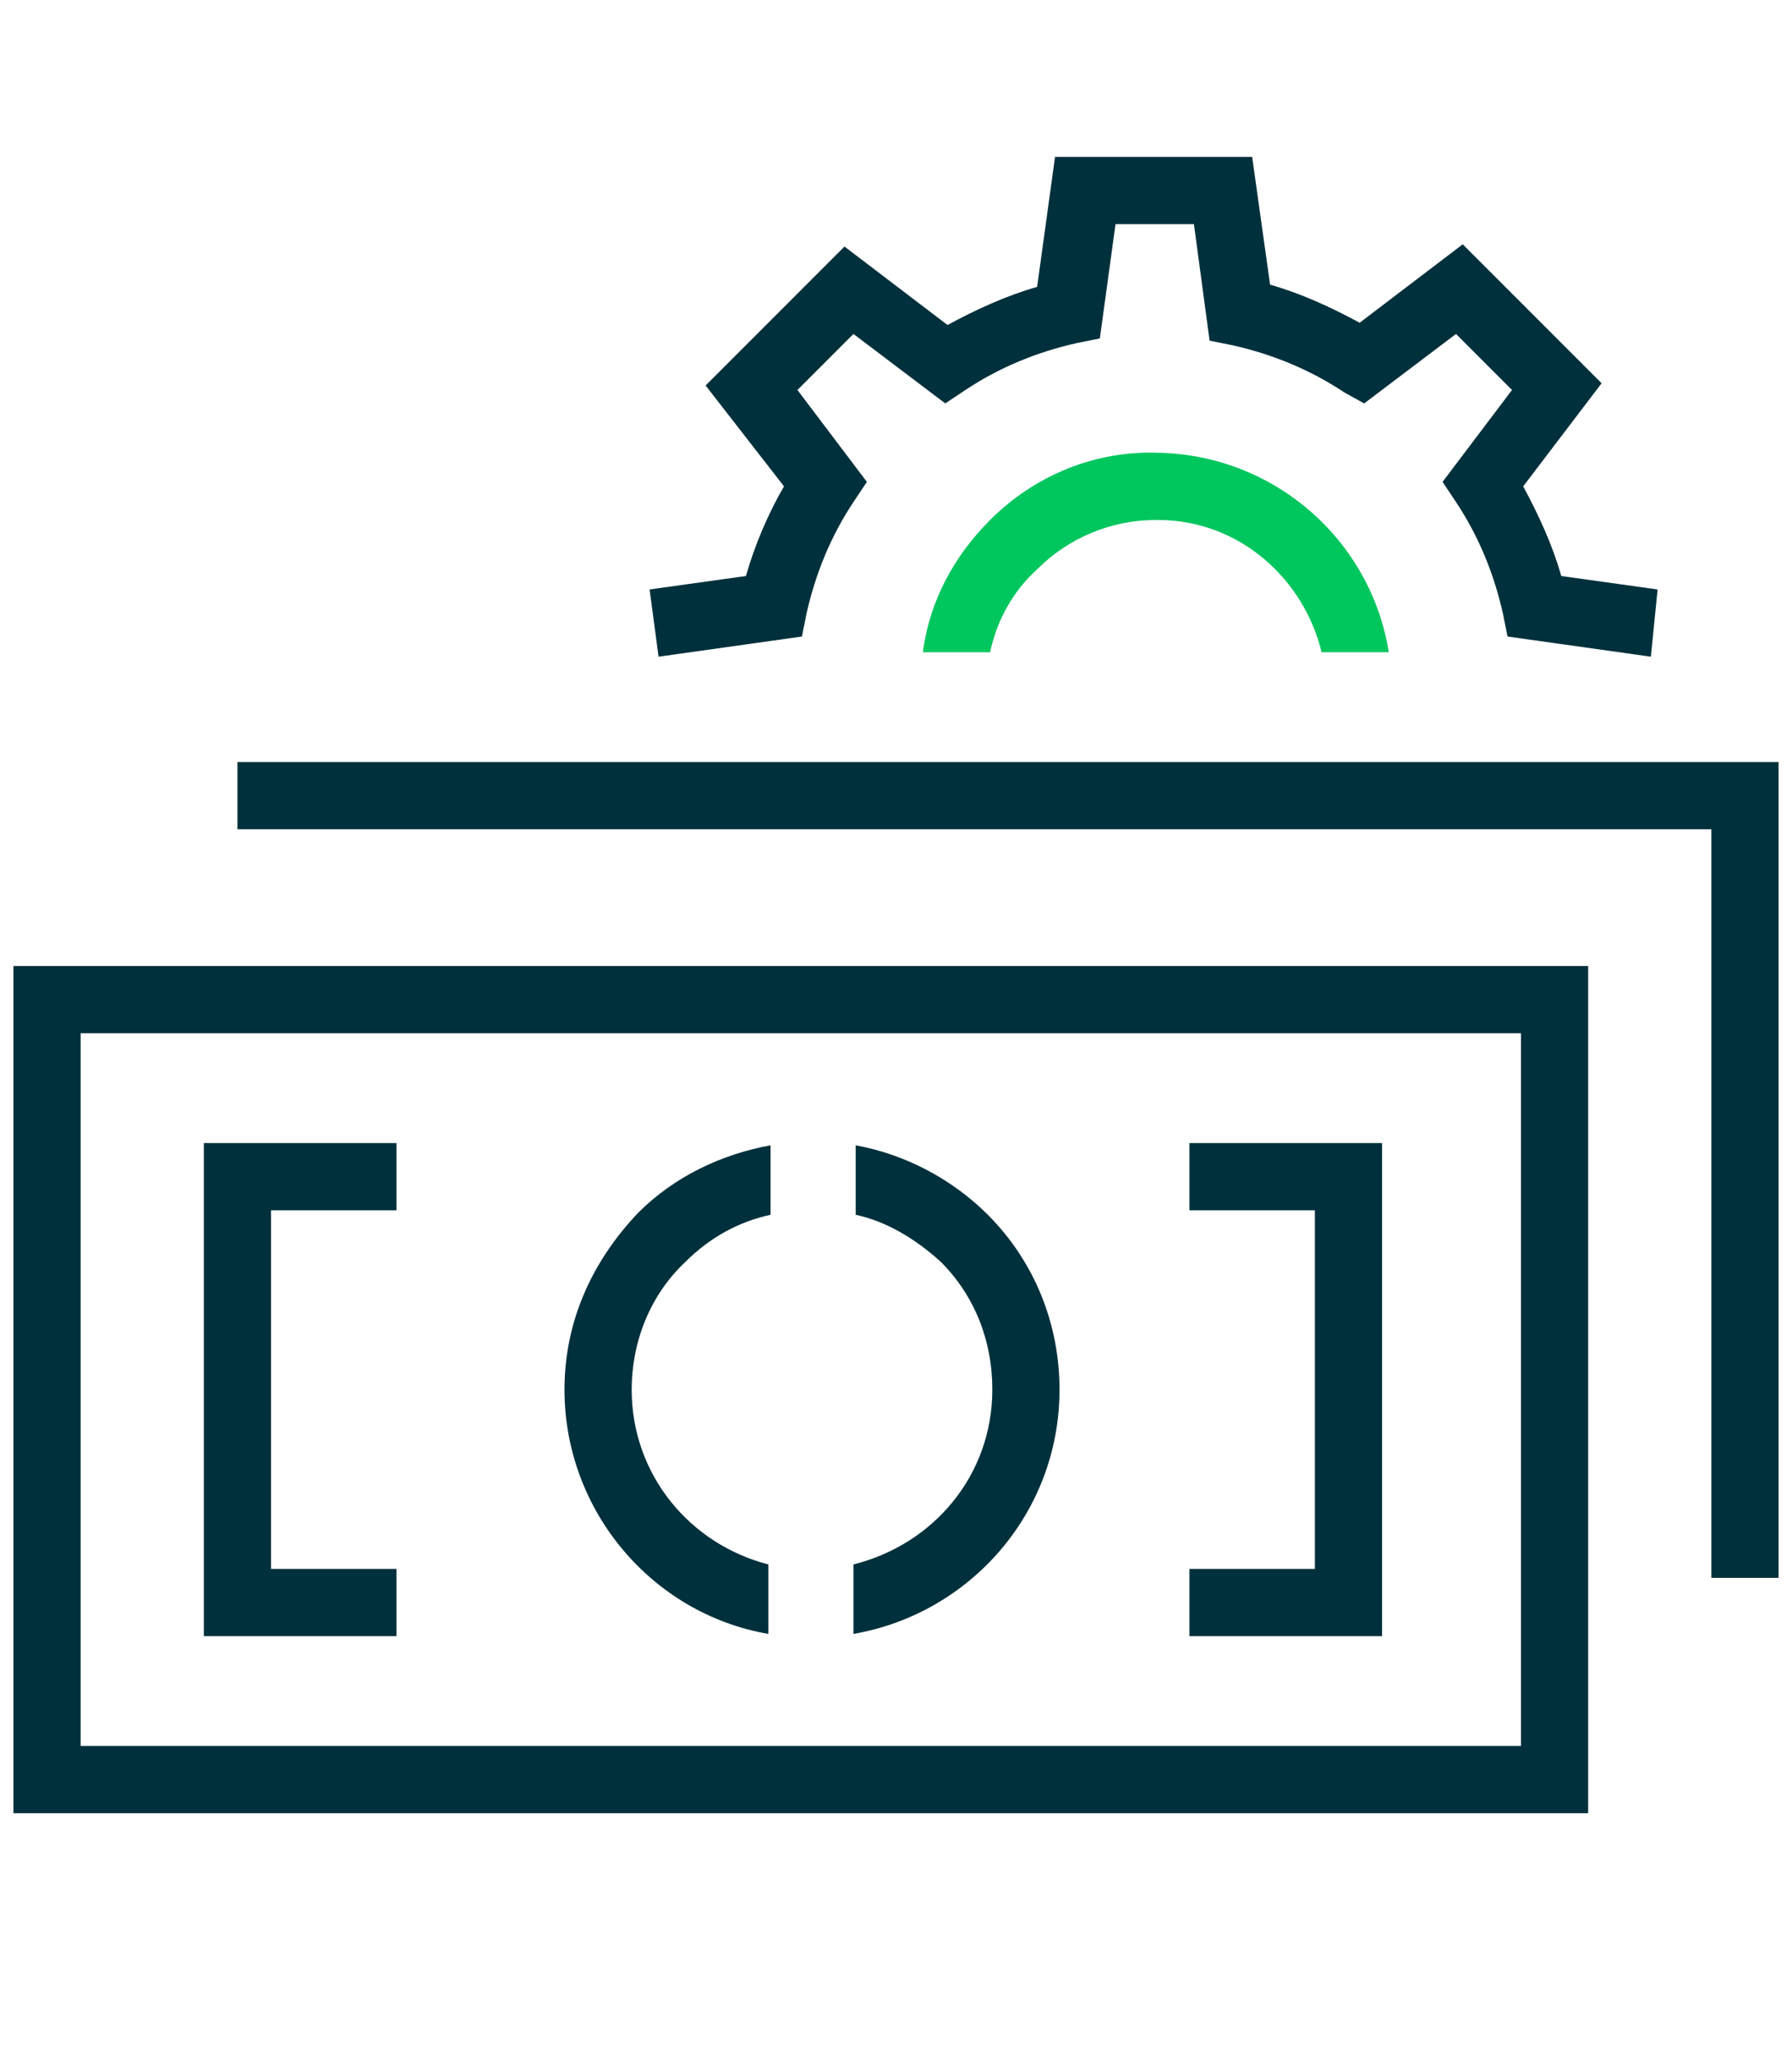
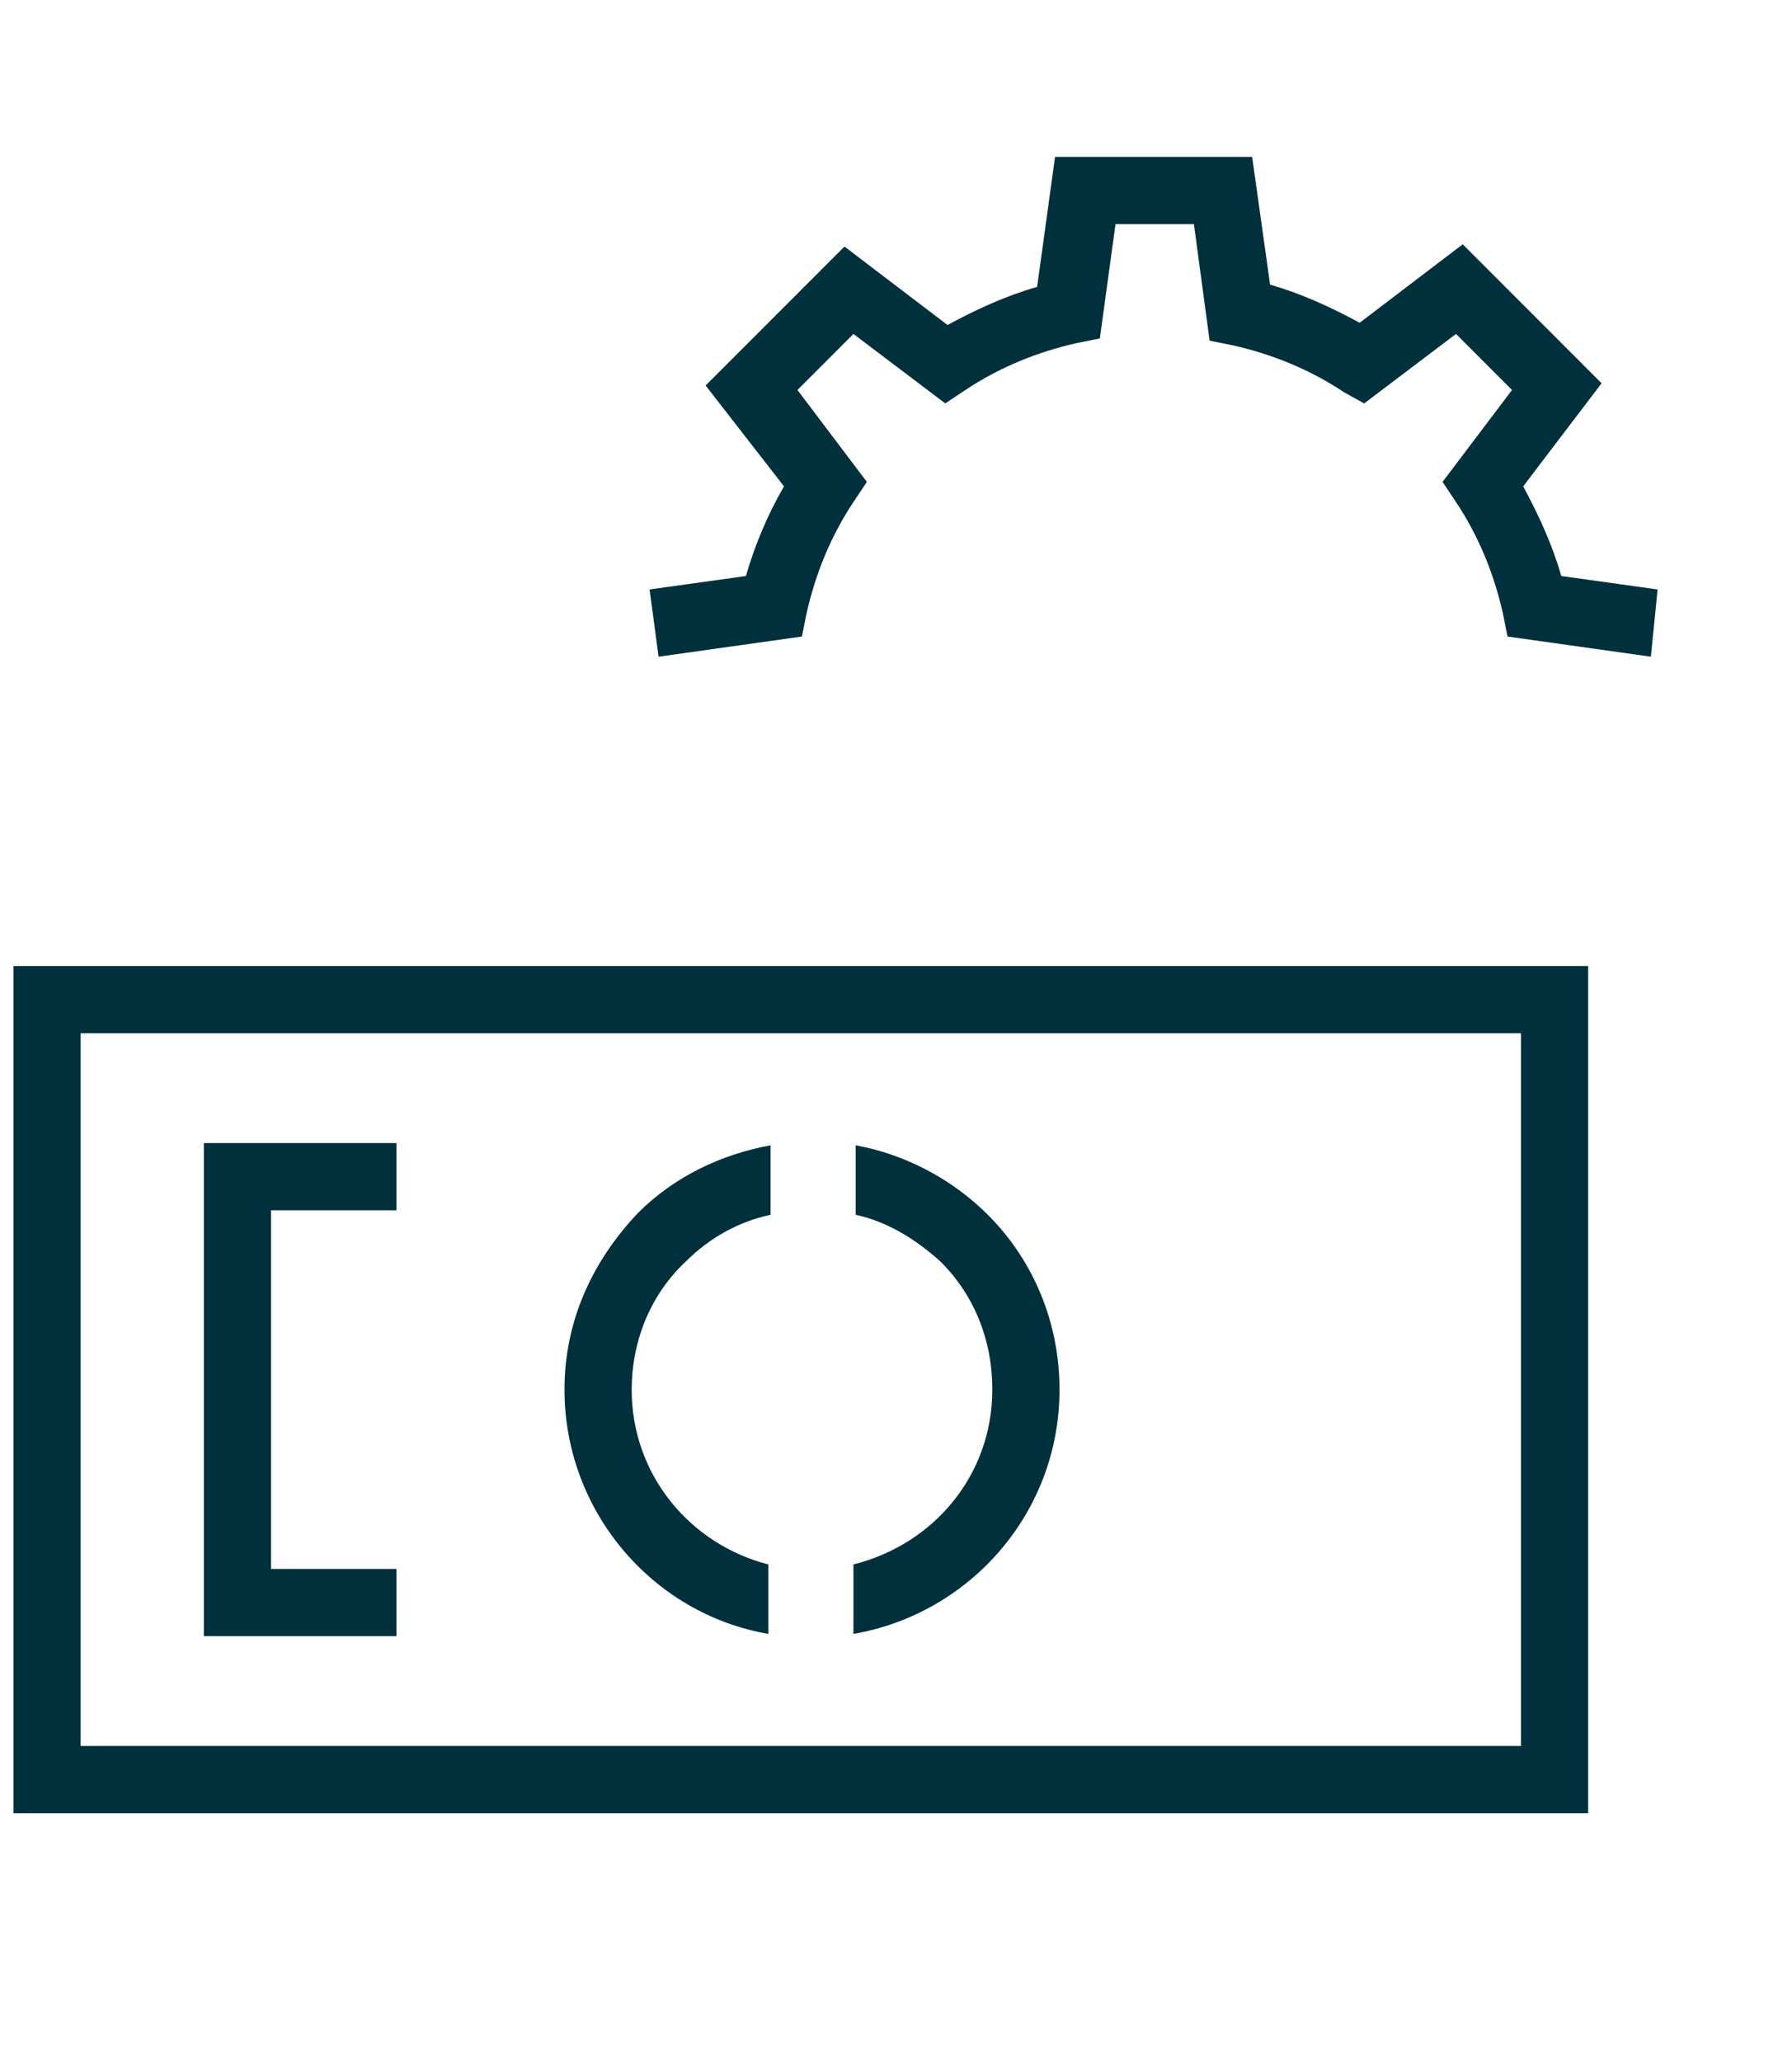
<svg xmlns="http://www.w3.org/2000/svg" version="1.1" id="Layer_1" x="0px" y="0px" viewBox="0 0 80 92" style="enable-background:new 0 0 80 92;" xml:space="preserve">
  <style type="text/css">
	.st0{fill:#00303C;}
	.st1{fill:#00C65E;}
</style>
  <title>icon</title>
  <g>
    <path class="st0" d="M70.9,80.9H0.6V43.1h70.3V80.9z M3.6,77.9h64.3V46.1H3.6V77.9z" />
  </g>
  <g>
-     <polygon class="st0" points="79.4,70.4 76.4,70.4 76.4,37 10.6,37 10.6,34 79.4,34  " />
-   </g>
+     </g>
  <g>
    <polygon class="st0" points="17.7,73 9.1,73 9.1,51 17.7,51 17.7,54 12.1,54 12.1,70 17.7,70  " />
  </g>
  <g>
-     <polygon class="st0" points="61.7,73 53.1,73 53.1,70 58.7,70 58.7,54 53.1,54 53.1,51 61.7,51  " />
-   </g>
+     </g>
  <g>
    <path class="st0" d="M47.3,62c0-2.9-1.1-5.7-3.2-7.8c-1.6-1.6-3.7-2.7-5.9-3.1l0,3.1c1.4,0.3,2.7,1.1,3.8,2.1   c1.5,1.5,2.3,3.5,2.3,5.7c0,3.8-2.6,6.9-6.2,7.8l0,3.1C43.3,72,47.3,67.5,47.3,62z" />
    <path class="st0" d="M25.2,62c0,5.4,3.9,10,9.1,10.9l0-3.1c-3.5-0.9-6.1-4-6.1-7.8c0-2.1,0.8-4.2,2.4-5.7c1.1-1.1,2.4-1.8,3.8-2.1   l0-3.1c-2.2,0.4-4.3,1.4-5.9,3C26.4,56.3,25.2,59,25.2,62z" />
  </g>
  <g>
    <g>
      <path class="st0" d="M73.7,29.3l-6.4-0.9l-0.2-1c-0.4-1.8-1.1-3.5-2.1-5l-0.6-0.9l3.1-4.1L65,14.9L60.9,18L60,17.5    c-1.5-1-3.2-1.7-5-2.1l-1-0.2L53.3,10h-3.5l-0.7,5.1l-1,0.2c-1.8,0.4-3.5,1.1-5,2.1L42.2,18l-4.1-3.1l-2.5,2.5l3.1,4.1l-0.6,0.9    c-1,1.5-1.7,3.2-2.1,5l-0.2,1l-6.4,0.9l-0.4-3l4.3-0.6c0.4-1.4,1-2.8,1.7-4l-3.5-4.5l6.2-6.2l4.6,3.5c1.3-0.7,2.6-1.3,4-1.7    L47.1,7h8.8l0.8,5.7c1.4,0.4,2.7,1,4,1.7l4.6-3.5l6.2,6.2L68,21.7c0.7,1.3,1.3,2.6,1.7,4l4.3,0.6L73.7,29.3z" />
    </g>
  </g>
  <g>
-     <path class="st1" d="M51.7,20.2c-2.8-0.1-5.5,1-7.5,3c-1.6,1.6-2.7,3.6-3,5.9h3c0.3-1.4,1-2.7,2.1-3.7c1.4-1.4,3.3-2.2,5.3-2.2   c0,0,0,0,0.1,0c3.6,0,6.5,2.6,7.3,5.9h3C61.2,24.1,56.9,20.3,51.7,20.2z" />
-   </g>
+     </g>
</svg>